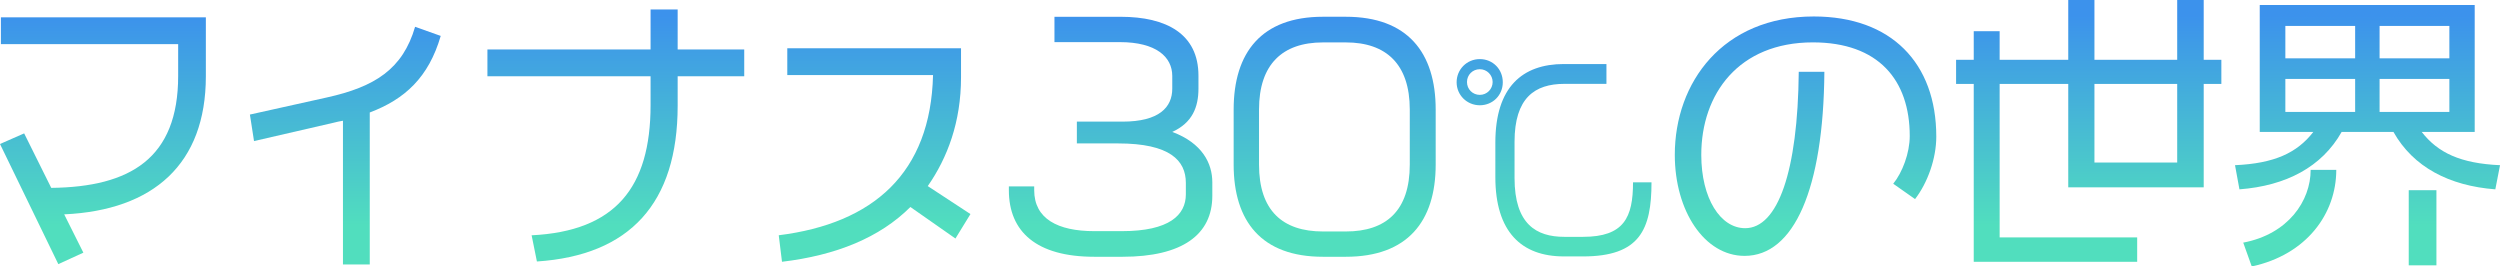
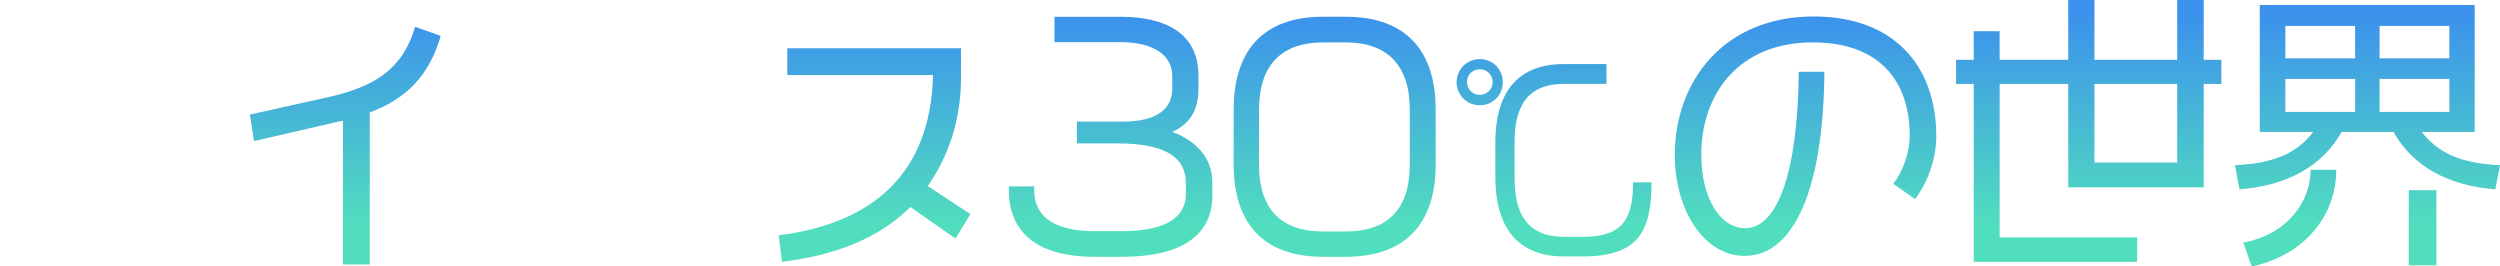
<svg xmlns="http://www.w3.org/2000/svg" xmlns:xlink="http://www.w3.org/1999/xlink" viewBox="0 0 699.65 74.58">
  <defs>
    <style>
      .cls-1 {
        fill: url(#_名称未設定グラデーション_260-4);
      }

      .cls-2 {
        fill: url(#_名称未設定グラデーション_260-6);
      }

      .cls-3 {
        fill: url(#_名称未設定グラデーション_260-3);
      }

      .cls-4 {
        fill: url(#_名称未設定グラデーション_260-8);
      }

      .cls-5 {
        isolation: isolate;
      }

      .cls-6 {
        fill: url(#_名称未設定グラデーション_260-2);
      }

      .cls-7 {
        fill: url(#_名称未設定グラデーション_260-9);
      }

      .cls-8 {
        mix-blend-mode: multiply;
      }

      .cls-9 {
        fill: url(#_名称未設定グラデーション_260-5);
      }

      .cls-10 {
        fill: url(#_名称未設定グラデーション_260-10);
      }

      .cls-11 {
        fill: url(#_名称未設定グラデーション_260-7);
      }

      .cls-12 {
        fill: url(#_名称未設定グラデーション_260);
      }
    </style>
    <linearGradient id="_名称未設定グラデーション_260" data-name="名称未設定グラデーション 260" x1="28.8" y1="63.11" x2="28.8" y2="4.44" gradientUnits="userSpaceOnUse">
      <stop offset="0" stop-color="#51debe" />
      <stop offset="1" stop-color="#3c92ec" />
    </linearGradient>
    <linearGradient id="_名称未設定グラデーション_260-2" data-name="名称未設定グラデーション 260" x1="96.64" y1="63.11" x2="96.64" y2="4.44" xlink:href="#_名称未設定グラデーション_260" />
    <linearGradient id="_名称未設定グラデーション_260-3" data-name="名称未設定グラデーション 260" x1="172.35" y1="63.11" x2="172.35" y2="4.44" xlink:href="#_名称未設定グラデーション_260" />
    <linearGradient id="_名称未設定グラデーション_260-4" data-name="名称未設定グラデーション 260" x1="244.76" y1="63.11" x2="244.76" y2="4.44" xlink:href="#_名称未設定グラデーション_260" />
    <linearGradient id="_名称未設定グラデーション_260-5" data-name="名称未設定グラデーション 260" x1="310.82" y1="63.11" x2="310.82" y2="4.44" xlink:href="#_名称未設定グラデーション_260" />
    <linearGradient id="_名称未設定グラデーション_260-6" data-name="名称未設定グラデーション 260" x1="373.52" y1="63.11" x2="373.52" y2="4.44" xlink:href="#_名称未設定グラデーション_260" />
    <linearGradient id="_名称未設定グラデーション_260-7" data-name="名称未設定グラデーション 260" x1="434.92" y1="63.11" x2="434.92" y2="4.44" xlink:href="#_名称未設定グラデーション_260" />
    <linearGradient id="_名称未設定グラデーション_260-8" data-name="名称未設定グラデーション 260" x1="505.28" y1="63.11" x2="505.28" y2="4.44" xlink:href="#_名称未設定グラデーション_260" />
    <linearGradient id="_名称未設定グラデーション_260-9" data-name="名称未設定グラデーション 260" x1="584.55" y1="63.11" x2="584.55" y2="4.44" xlink:href="#_名称未設定グラデーション_260" />
    <linearGradient id="_名称未設定グラデーション_260-10" data-name="名称未設定グラデーション 260" x1="662.57" y1="63.11" x2="662.57" y2="4.44" xlink:href="#_名称未設定グラデーション_260" />
  </defs>
  <g class="cls-5">
    <g id="_レイヤー_2" data-name="レイヤー 2">
      <g id="design">
        <g class="cls-8">
          <g>
-             <path class="cls-12" d="M17.97,60l5.36,10.71-7.01,3.21L0,40.3l6.76-2.97,7.58,15.25c22.17-.25,35.52-8.32,35.52-31.32v-8.9H.25v-7.5h57.36v16.48c0,24.56-14.67,37.5-39.64,38.65Z" />
            <path class="cls-6" d="M103.48,31.48v42.53h-7.5v-40.22c-.91.16-1.81.33-2.72.58l-22.17,5.11-1.15-7.42,21.51-4.78c13.43-2.97,21.26-7.91,24.72-19.78l7.17,2.55c-3.38,11.62-10.05,17.72-19.86,21.43Z" />
-             <path class="cls-3" d="M189.65,21.34v8.24c0,27.28-13.35,41.87-39.39,43.6l-1.48-7.33c23.41-1.15,33.29-13.35,33.29-36.43v-8.08h-45.66v-7.5h45.66V2.64h7.58v11.21h18.63v7.5h-18.63Z" />
            <path class="cls-1" d="M267.39,66.75l-12.61-8.82c-8.57,8.57-20.77,13.52-35.93,15.33l-.91-7.42c26.45-3.3,42.52-17.39,43.18-44.83h-40.79v-7.5h48.62v8.16c0,12.44-3.79,22.5-9.31,30.41l11.95,7.83-4.2,6.84Z" />
            <path class="cls-9" d="M314.15,71.86h-7.91c-16.07,0-23.9-6.92-23.9-18.63v-1.07h7.09v1.07c0,7.99,6.59,11.46,16.81,11.46h7.75c13.27,0,17.88-4.53,17.88-10.3v-3.21c0-6.26-4.45-11.04-18.96-11.04h-11.54v-6.1h12.77c10.3,0,13.93-4.04,13.93-9.23v-3.54c0-5.36-4.53-9.48-14.67-9.48h-18.3v-7.09h18.54c12.77,0,21.76,4.78,21.76,16.48v3.63c0,5.19-1.73,9.56-7.33,12.11,8.41,3.13,11.21,8.82,11.21,14.09v3.79c0,10.88-8.41,17.06-25.14,17.06Z" />
            <path class="cls-2" d="M376.65,71.86h-6.43c-17.14,0-24.97-9.89-24.97-25.8v-15.41c0-15.99,7.83-25.96,24.97-25.96h6.43c17.22,0,25.14,9.97,25.14,25.96v15.41c0,15.91-7.91,25.8-25.14,25.8ZM394.54,30.66c0-12.69-6.59-18.79-17.88-18.79h-6.43c-11.29,0-17.88,6.1-17.88,18.79v15.41c0,12.86,6.59,18.71,17.88,18.71h6.43c11.29,0,17.88-5.85,17.88-18.71v-15.41Z" />
            <path class="cls-11" d="M414.14,29.46c-3.59,0-6.49-2.84-6.49-6.43s2.84-6.49,6.49-6.49,6.43,2.84,6.43,6.49-2.84,6.43-6.43,6.43ZM414.14,19.37c-2.02,0-3.59,1.58-3.59,3.59s1.58,3.59,3.59,3.59,3.59-1.64,3.59-3.59-1.58-3.59-3.59-3.59ZM443.02,71.76h-5.36c-11.85,0-19.17-6.87-19.17-22.19v-9.65c0-15.57,7.57-22,19.17-22h11.92v5.55h-11.79c-8.26,0-13.93,3.91-13.93,16.2v10.15c0,12.93,6.12,16.46,13.93,16.46h5.23c11.48,0,14-5.42,14-15.26h5.17c0,13.24-3.28,20.74-19.17,20.74Z" />
            <path class="cls-4" d="M535.94,55.71l-6.1-4.29c2.55-3.13,4.62-8.57,4.62-13.35,0-15.66-8.74-26.21-27.11-26.21-20.77,0-31.23,14.42-31.23,31.48,0,12.2,5.36,20.52,12.28,20.52,9.15,0,14.75-15.91,15-43.76h7.17c-.25,32.8-8.49,51.51-22.33,51.51-11.21,0-19.53-12.53-19.53-28.27,0-20.27,13.43-38.73,38.9-38.73,21.67,0,34.28,13.02,34.28,33.62,0,6.1-2.39,12.86-5.93,17.47Z" />
            <path class="cls-7" d="M616.73,23.49v28.93h-37.91v-28.93h-19.2v42.94h38.49v6.84h-45.74V23.49h-4.94v-6.76h4.94v-7.99h7.25v7.99h19.2V0h7.33v16.73h23.16V0h7.42v16.73h4.94v6.76h-4.94ZM609.31,23.49h-23.16v22h23.16v-22Z" />
            <path class="cls-10" d="M698.34,52.99c-12.94-.99-22.99-6.26-28.51-16.07h-14.5c-5.52,9.81-15.58,15.08-28.6,16.07l-1.24-6.76c11.04-.49,17.39-3.46,21.92-9.31h-15V1.4h60.16v35.52h-14.83c4.53,5.85,10.88,8.82,21.92,9.31l-1.32,6.76ZM630.18,74.58l-2.39-6.68c12.61-2.39,18.87-11.7,18.87-20.36h7.17c0,12.28-8.32,23.73-23.65,27.03ZM659.11,7.25h-19.53v9.07h19.53V7.25ZM659.11,22.09h-19.53v9.23h19.53v-9.23ZM685.48,7.25h-19.53v9.07h19.53V7.25ZM685.48,22.09h-19.53v9.23h19.53v-9.23ZM674.11,74.25v-21.02h7.75v21.02h-7.75Z" />
          </g>
        </g>
      </g>
    </g>
  </g>
</svg>